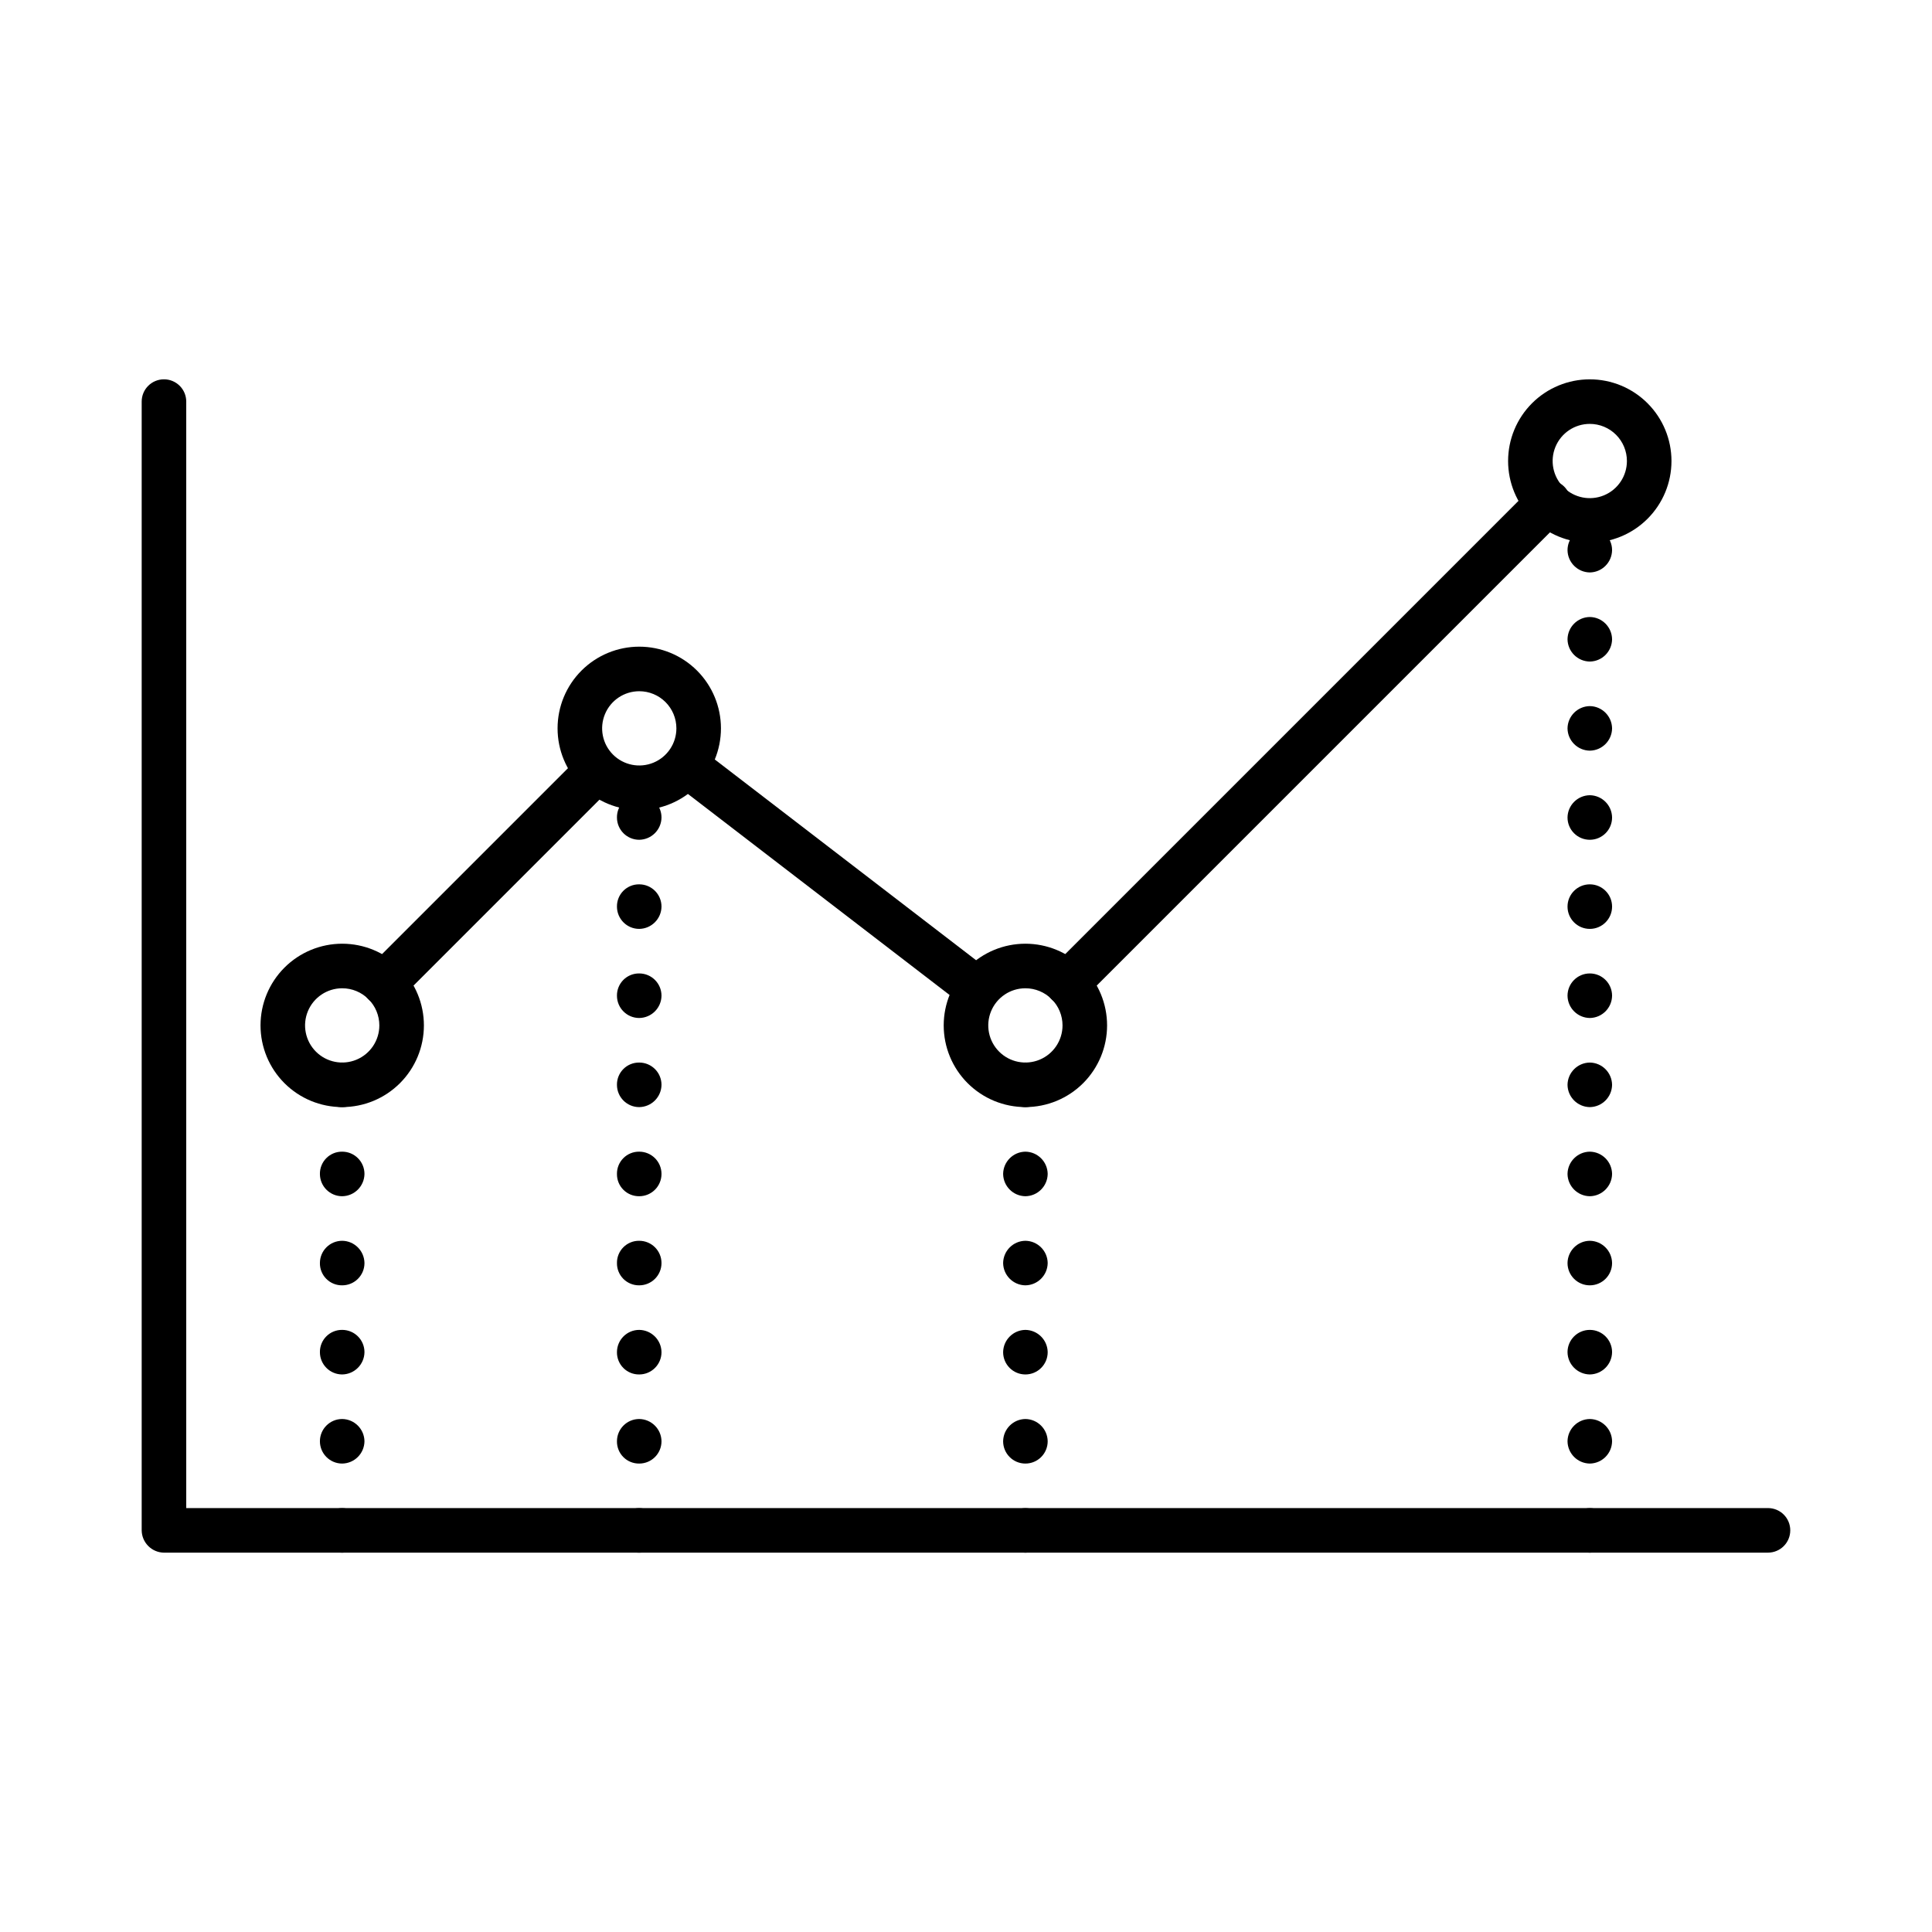
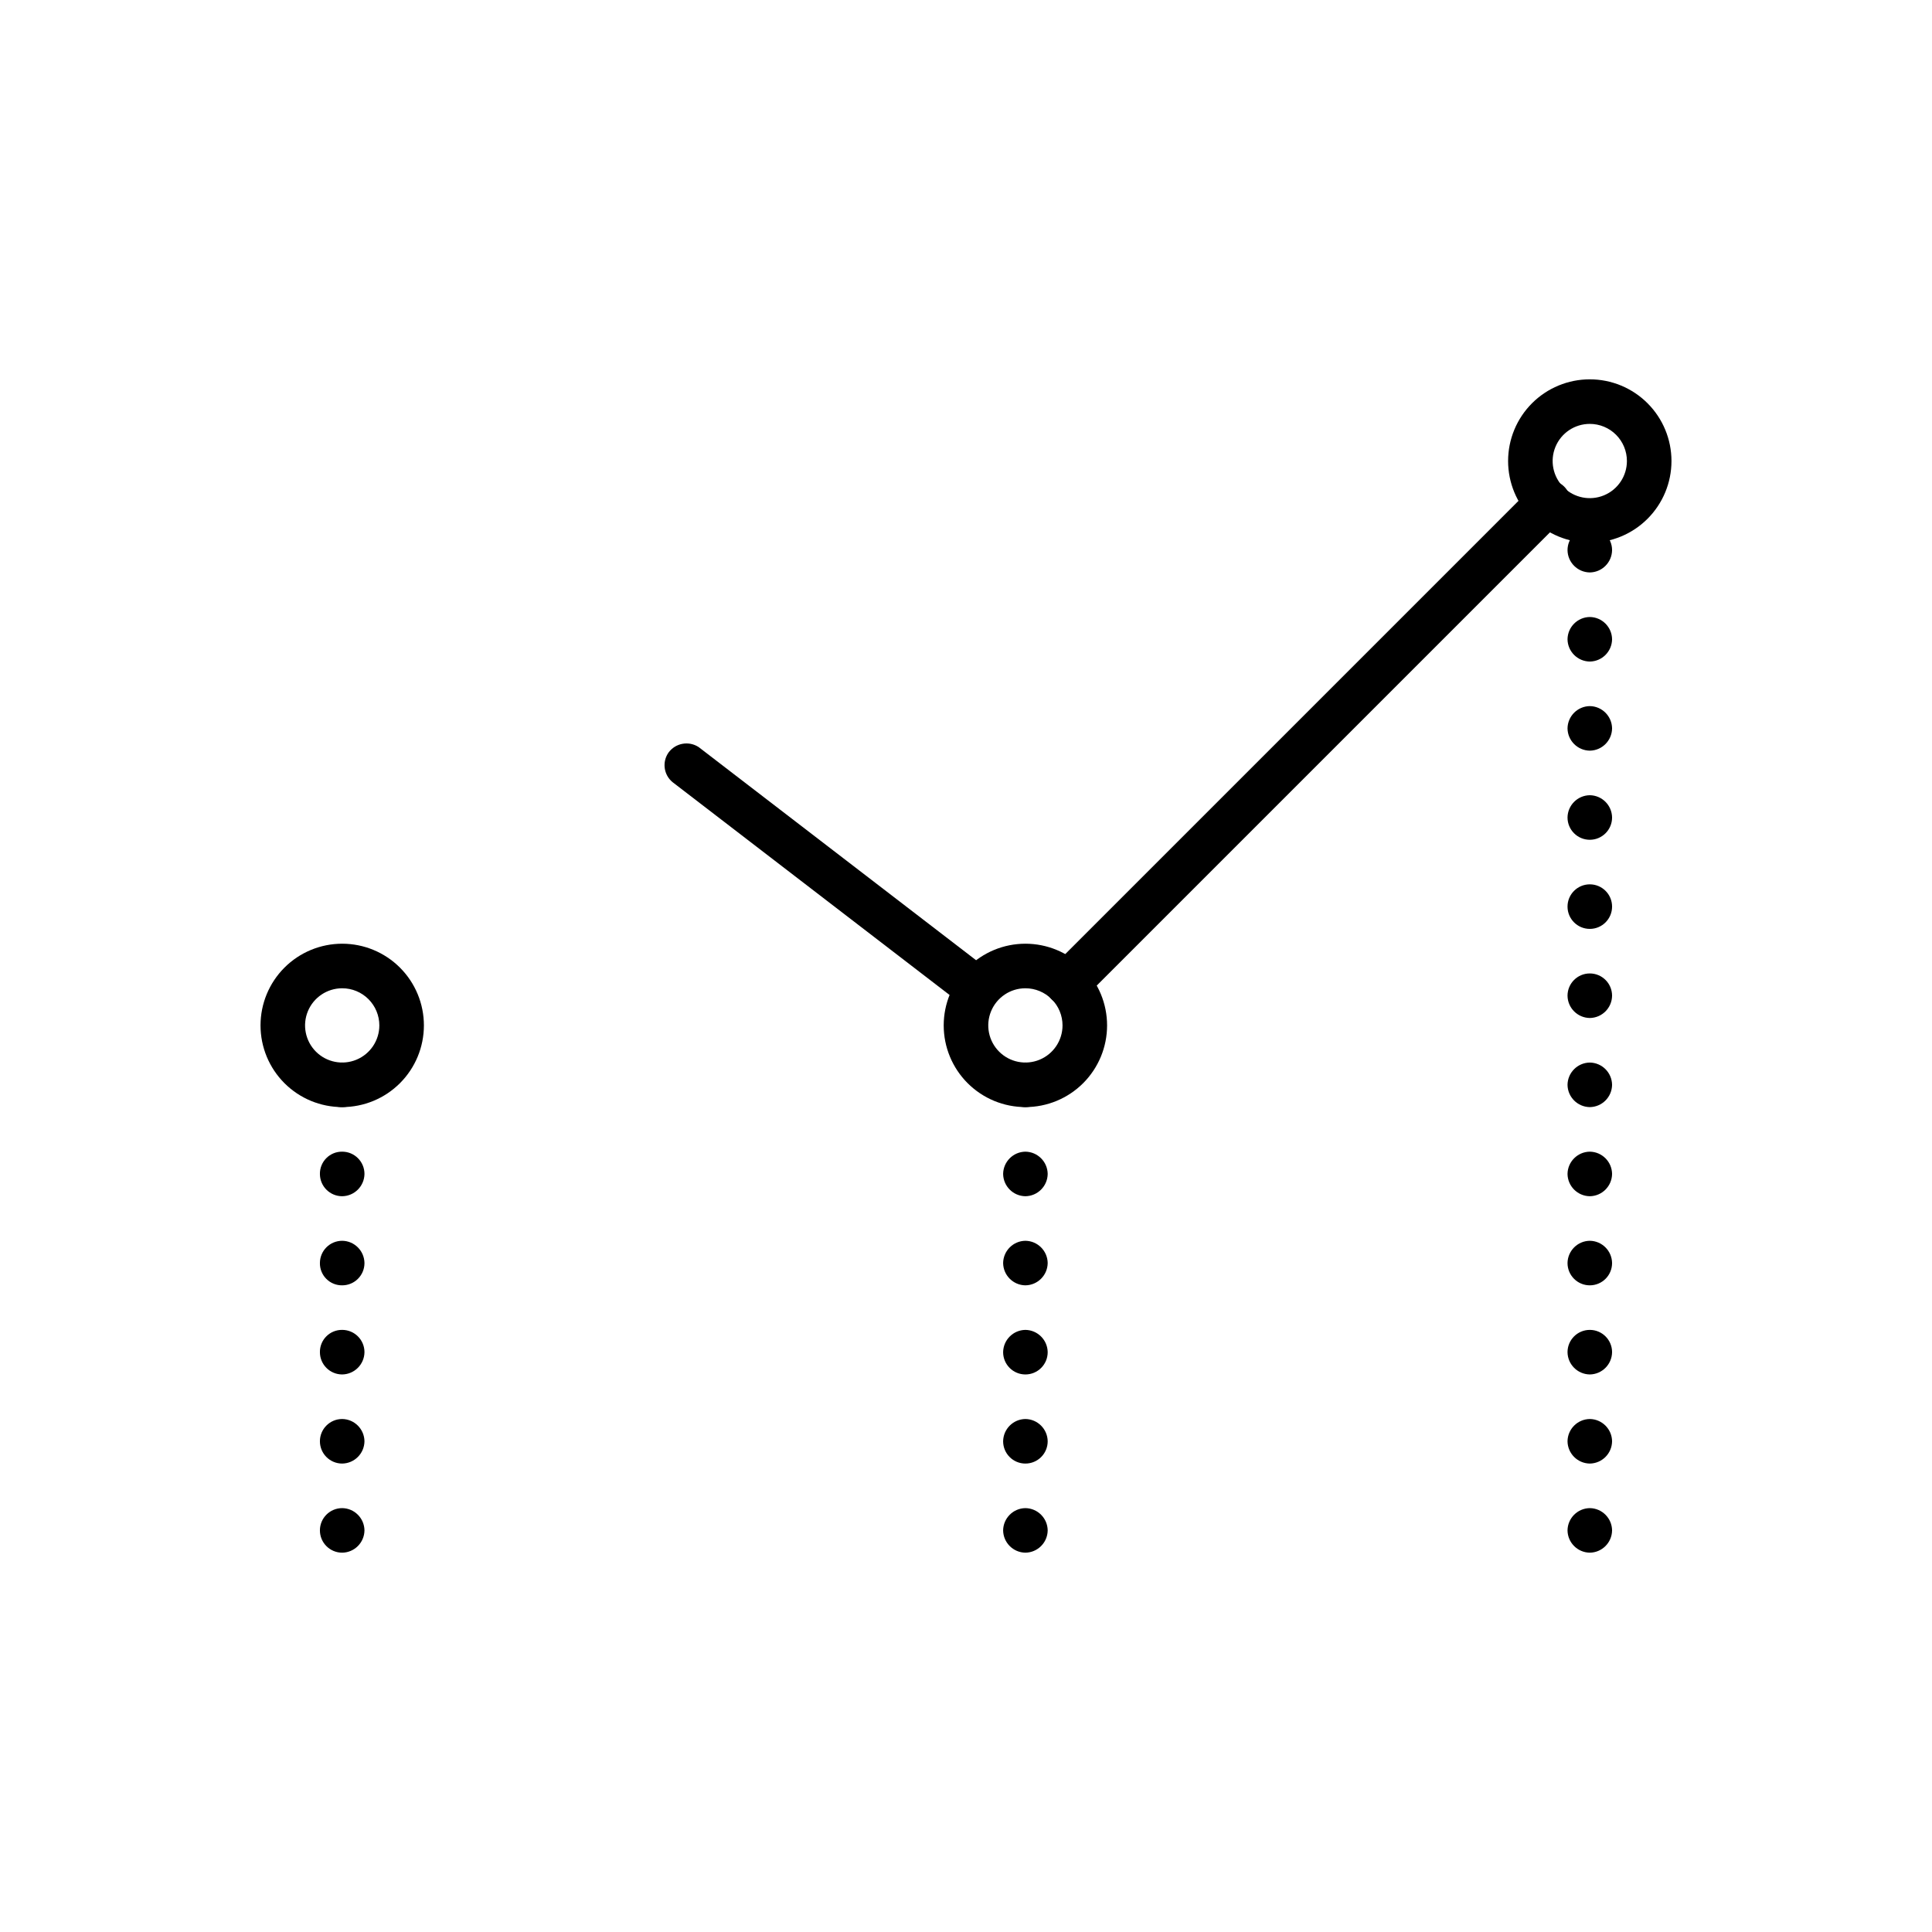
<svg xmlns="http://www.w3.org/2000/svg" fill="#000000" width="800px" height="800px" version="1.1" viewBox="144 144 512 512">
  <g>
    <path d="m228.78 549.57c0-3.262 2.644-5.902 5.906-5.902 3.242 0.043 5.859 2.66 5.902 5.902-0.043 3.242-2.66 5.863-5.902 5.906-3.262 0-5.906-2.644-5.906-5.906zm0-23.617c0-3.258 2.644-5.902 5.906-5.902 3.242 0.043 5.859 2.66 5.902 5.902-0.043 3.246-2.66 5.863-5.902 5.906-3.262 0-5.906-2.644-5.906-5.906zm0-23.617v0.004c-0.02-1.574 0.594-3.086 1.707-4.199 1.109-1.113 2.625-1.727 4.199-1.707 3.258 0 5.902 2.644 5.902 5.906-0.043 3.242-2.66 5.859-5.902 5.902-3.262 0-5.906-2.644-5.906-5.902zm0-23.617v0.004c0-3.262 2.644-5.902 5.906-5.902 3.242 0.039 5.859 2.66 5.902 5.902 0 3.262-2.644 5.902-5.902 5.902-1.574 0.023-3.09-0.594-4.199-1.703-1.113-1.113-1.727-2.625-1.707-4.199zm0-23.617v0.004c-0.02-1.57 0.594-3.086 1.707-4.195 1.109-1.113 2.625-1.73 4.199-1.707 3.258 0 5.902 2.644 5.902 5.902-0.043 3.242-2.66 5.863-5.902 5.906-3.262 0-5.906-2.644-5.906-5.906zm0-23.617v0.008c0-3.262 2.644-5.906 5.906-5.906 3.242 0.043 5.859 2.66 5.902 5.906 0 3.258-2.644 5.902-5.902 5.902-1.574 0.02-3.09-0.594-4.199-1.707-1.113-1.109-1.727-2.625-1.707-4.195z" />
-     <path d="m307.5 549.57c0-3.262 2.641-5.902 5.902-5.902 3.242 0.043 5.863 2.66 5.902 5.902 0 3.262-2.641 5.906-5.902 5.906-1.574 0.02-3.086-0.594-4.199-1.707-1.109-1.113-1.727-2.625-1.703-4.199zm0-23.617c0-3.258 2.641-5.902 5.902-5.902 3.242 0.043 5.863 2.66 5.902 5.902 0 3.262-2.641 5.906-5.902 5.906-1.574 0.02-3.086-0.594-4.199-1.707-1.109-1.109-1.727-2.625-1.703-4.199zm0-23.617v0.004c0-3.262 2.641-5.906 5.902-5.906 3.242 0.043 5.863 2.664 5.902 5.906 0 3.258-2.641 5.902-5.902 5.902-1.574 0.023-3.086-0.594-4.199-1.707-1.109-1.109-1.727-2.625-1.703-4.195zm0-23.617v0.004c-0.023-1.574 0.594-3.086 1.703-4.199 1.113-1.109 2.625-1.727 4.199-1.703 3.262 0 5.902 2.641 5.902 5.902s-2.641 5.902-5.902 5.902c-1.574 0.023-3.086-0.594-4.199-1.703-1.109-1.113-1.727-2.625-1.703-4.199zm0-23.617v0.004c-0.023-1.57 0.594-3.086 1.703-4.195 1.113-1.113 2.625-1.73 4.199-1.707 3.262 0 5.902 2.644 5.902 5.902 0 3.262-2.641 5.906-5.902 5.906-1.574 0.02-3.086-0.594-4.199-1.707-1.109-1.113-1.727-2.625-1.703-4.199zm0-23.617v0.008c-0.023-1.574 0.594-3.09 1.703-4.199 1.113-1.113 2.625-1.727 4.199-1.707 3.262 0 5.902 2.644 5.902 5.906-0.039 3.242-2.66 5.859-5.902 5.902-3.262 0-5.902-2.644-5.902-5.902zm0-23.617v0.008c-0.023-1.574 0.594-3.086 1.703-4.199 1.113-1.113 2.625-1.727 4.199-1.707 3.262 0 5.902 2.644 5.902 5.906-0.039 3.242-2.66 5.859-5.902 5.902-3.262 0-5.902-2.641-5.902-5.902zm0-23.617v0.008c-0.023-1.57 0.594-3.086 1.703-4.199 1.113-1.109 2.625-1.727 4.199-1.703 3.262 0 5.902 2.641 5.902 5.902-0.039 3.242-2.66 5.863-5.902 5.906-3.262 0-5.902-2.644-5.902-5.906zm0-23.617v0.008c-0.023-1.57 0.594-3.086 1.703-4.195 1.113-1.113 2.625-1.727 4.199-1.707 3.262 0 5.902 2.644 5.902 5.902-0.039 3.246-2.66 5.863-5.902 5.906-3.262 0-5.902-2.644-5.902-5.906z" />
    <path d="m409.84 549.57c0.043-3.242 2.66-5.859 5.902-5.902 3.242 0.043 5.863 2.66 5.906 5.902-0.043 3.242-2.664 5.863-5.906 5.906-3.242-0.043-5.859-2.664-5.902-5.906zm0-23.617c0.043-3.242 2.66-5.859 5.902-5.902 3.242 0.043 5.863 2.66 5.906 5.902 0 3.262-2.644 5.906-5.906 5.906-3.262 0-5.902-2.644-5.902-5.906zm0-23.617v0.004c0.043-3.242 2.66-5.863 5.902-5.906 3.242 0.043 5.863 2.664 5.906 5.906 0 3.258-2.644 5.902-5.906 5.902-3.262 0-5.902-2.644-5.902-5.902zm0-23.617v0.004c0.043-3.242 2.66-5.863 5.902-5.902 3.242 0.039 5.863 2.66 5.906 5.902-0.043 3.242-2.664 5.863-5.906 5.902-3.242-0.039-5.859-2.66-5.902-5.902zm0-23.617v0.004c0.043-3.242 2.66-5.859 5.902-5.902 3.242 0.043 5.863 2.66 5.906 5.902-0.043 3.242-2.664 5.863-5.906 5.906-3.242-0.043-5.859-2.664-5.902-5.906zm0-23.617v0.008c0-3.262 2.641-5.906 5.902-5.906 3.262 0 5.906 2.644 5.906 5.906-0.043 3.242-2.664 5.859-5.906 5.902-3.242-0.043-5.859-2.66-5.902-5.902z" />
    <path d="m559.41 549.57c0.043-3.242 2.66-5.859 5.906-5.902 3.242 0.043 5.859 2.66 5.902 5.902-0.043 3.242-2.66 5.863-5.902 5.906-3.246-0.043-5.863-2.664-5.906-5.906zm0-23.617c0.043-3.242 2.66-5.859 5.906-5.902 3.242 0.043 5.859 2.66 5.902 5.902-0.043 3.246-2.66 5.863-5.902 5.906-3.246-0.043-5.863-2.66-5.906-5.906zm0-23.617v0.004c0-3.262 2.644-5.906 5.906-5.906 3.258 0 5.902 2.644 5.902 5.906-0.043 3.242-2.66 5.859-5.902 5.902-3.246-0.043-5.863-2.66-5.906-5.902zm0-23.617v0.004c0.043-3.242 2.66-5.863 5.906-5.902 3.242 0.039 5.859 2.66 5.902 5.902 0 3.262-2.644 5.902-5.902 5.902-3.262 0-5.906-2.641-5.906-5.902zm0-23.617v0.004c0.043-3.242 2.66-5.859 5.906-5.902 3.242 0.043 5.859 2.66 5.902 5.902-0.043 3.242-2.66 5.863-5.902 5.906-3.246-0.043-5.863-2.664-5.906-5.906zm0-23.617v0.008c0.043-3.246 2.66-5.863 5.906-5.906 3.242 0.043 5.859 2.66 5.902 5.906-0.043 3.242-2.66 5.859-5.902 5.902-3.246-0.043-5.863-2.66-5.906-5.902zm0-23.617v0.008c0-3.262 2.644-5.906 5.906-5.906 3.258 0 5.902 2.644 5.902 5.906-0.043 3.242-2.66 5.859-5.902 5.902-3.246-0.043-5.863-2.66-5.906-5.902zm0-23.617v0.008c0-3.262 2.644-5.902 5.906-5.902 3.258 0 5.902 2.641 5.902 5.902 0 3.262-2.644 5.906-5.902 5.906-3.262 0-5.906-2.644-5.906-5.906zm0-23.617v0.008c0.043-3.242 2.66-5.859 5.906-5.902 3.242 0.043 5.859 2.66 5.902 5.902 0 3.262-2.644 5.906-5.902 5.906-3.262 0-5.906-2.644-5.906-5.906zm0-23.617v0.012c0.043-3.242 2.66-5.863 5.906-5.906 3.242 0.043 5.859 2.664 5.902 5.906-0.043 3.242-2.66 5.859-5.902 5.902-3.246-0.043-5.863-2.66-5.906-5.902zm0-23.617v0.012c0.043-3.242 2.66-5.863 5.906-5.902 3.242 0.039 5.859 2.66 5.902 5.902-0.043 3.242-2.66 5.863-5.902 5.902-3.246-0.039-5.863-2.66-5.906-5.902zm0-23.617v0.012c0-3.258 2.644-5.902 5.906-5.902 3.258 0 5.902 2.644 5.902 5.902-0.043 3.242-2.66 5.863-5.902 5.906-3.246-0.043-5.863-2.664-5.906-5.906z" />
-     <path d="m612.54 555.47h-425.09c-3.242-0.043-5.859-2.664-5.902-5.906v-299.14c0-3.262 2.641-5.902 5.902-5.902s5.906 2.641 5.906 5.902v293.23h419.18c3.262 0 5.902 2.641 5.902 5.902 0 3.262-2.641 5.906-5.902 5.906z" />
    <path d="m426.84 410.55c-1.57 0.008-3.074-0.617-4.172-1.73-2.305-2.305-2.305-6.039 0-8.344l127.37-127.37c1.094-1.172 2.613-1.852 4.215-1.879 1.602-0.027 3.148 0.598 4.281 1.73 1.133 1.133 1.754 2.676 1.727 4.277-0.027 1.602-0.707 3.125-1.879 4.215l-127.37 127.37c-1.102 1.113-2.606 1.738-4.172 1.73z" />
    <path d="m403.3 412.04c-1.316 0-2.59-0.445-3.621-1.262l-77.461-59.512c-2.352-1.949-2.801-5.383-1.023-7.871 1.863-2.496 5.34-3.113 7.949-1.418l77.461 59.512v0.004c1.98 1.551 2.758 4.184 1.941 6.559-0.816 2.379-3.047 3.977-5.562 3.988z" />
-     <path d="m245.79 410.55c-1.566 0.008-3.07-0.617-4.172-1.73-2.301-2.305-2.301-6.039 0-8.344l56.52-56.52v-0.004c2.328-2.168 5.953-2.102 8.203 0.145 2.246 2.25 2.312 5.875 0.145 8.199l-56.523 56.523c-1.102 1.113-2.606 1.738-4.172 1.73z" />
    <path d="m565.31 287.82c-5.742 0-11.25-2.277-15.309-6.34-4.059-4.059-6.34-9.566-6.34-15.305 0-5.742 2.281-11.25 6.34-15.309 4.059-4.059 9.566-6.34 15.309-6.34 5.738 0 11.246 2.281 15.305 6.34 4.062 4.059 6.344 9.566 6.344 15.309 0 5.738-2.281 11.246-6.344 15.305-4.059 4.062-9.566 6.34-15.305 6.34zm0-31.488v0.004c-3.981 0-7.57 2.394-9.094 6.074-1.523 3.676-0.68 7.906 2.133 10.723 2.816 2.812 7.047 3.656 10.727 2.133 3.676-1.523 6.074-5.113 6.074-9.09 0-2.613-1.039-5.113-2.883-6.961-1.848-1.844-4.348-2.879-6.957-2.879z" />
    <path d="m415.74 437.39c-5.742 0-11.246-2.281-15.309-6.34-4.059-4.059-6.34-9.566-6.34-15.309 0-5.742 2.281-11.246 6.34-15.309 4.062-4.059 9.566-6.34 15.309-6.34 5.742 0 11.25 2.281 15.309 6.34 4.059 4.062 6.34 9.566 6.34 15.309 0 5.742-2.281 11.25-6.34 15.309-4.059 4.059-9.566 6.34-15.309 6.34zm0-31.488c-3.981 0-7.566 2.398-9.09 6.074-1.523 3.676-0.684 7.91 2.133 10.723 2.812 2.816 7.047 3.656 10.723 2.133 3.676-1.523 6.074-5.109 6.074-9.09 0-2.609-1.035-5.113-2.883-6.957-1.844-1.848-4.348-2.883-6.957-2.883z" />
-     <path d="m313.41 358.67c-5.742 0-11.246-2.281-15.309-6.344-4.059-4.059-6.34-9.562-6.34-15.305 0-5.742 2.281-11.25 6.34-15.309 4.062-4.059 9.566-6.34 15.309-6.34s11.246 2.281 15.309 6.34c4.059 4.059 6.34 9.566 6.34 15.309 0 5.742-2.281 11.246-6.34 15.305-4.062 4.062-9.566 6.344-15.309 6.344zm0-31.488c-3.981 0-7.566 2.394-9.09 6.074-1.523 3.676-0.684 7.91 2.133 10.723 2.812 2.812 7.047 3.656 10.723 2.133 3.676-1.523 6.074-5.109 6.074-9.09 0-2.609-1.035-5.113-2.883-6.961-1.844-1.844-4.348-2.879-6.957-2.879z" />
    <path d="m234.69 437.39c-5.742 0-11.25-2.281-15.309-6.34-4.059-4.059-6.34-9.566-6.34-15.309 0-5.742 2.281-11.246 6.34-15.309 4.059-4.059 9.566-6.34 15.309-6.34 5.738 0 11.246 2.281 15.305 6.34 4.062 4.062 6.344 9.566 6.344 15.309 0 5.742-2.281 11.25-6.344 15.309-4.059 4.059-9.566 6.34-15.305 6.34zm0-31.488c-3.981 0-7.57 2.398-9.094 6.074-1.523 3.676-0.68 7.91 2.133 10.723 2.816 2.816 7.047 3.656 10.727 2.133 3.676-1.523 6.074-5.109 6.074-9.09 0-2.609-1.039-5.113-2.883-6.957-1.848-1.848-4.348-2.883-6.957-2.883z" />
  </g>
</svg>